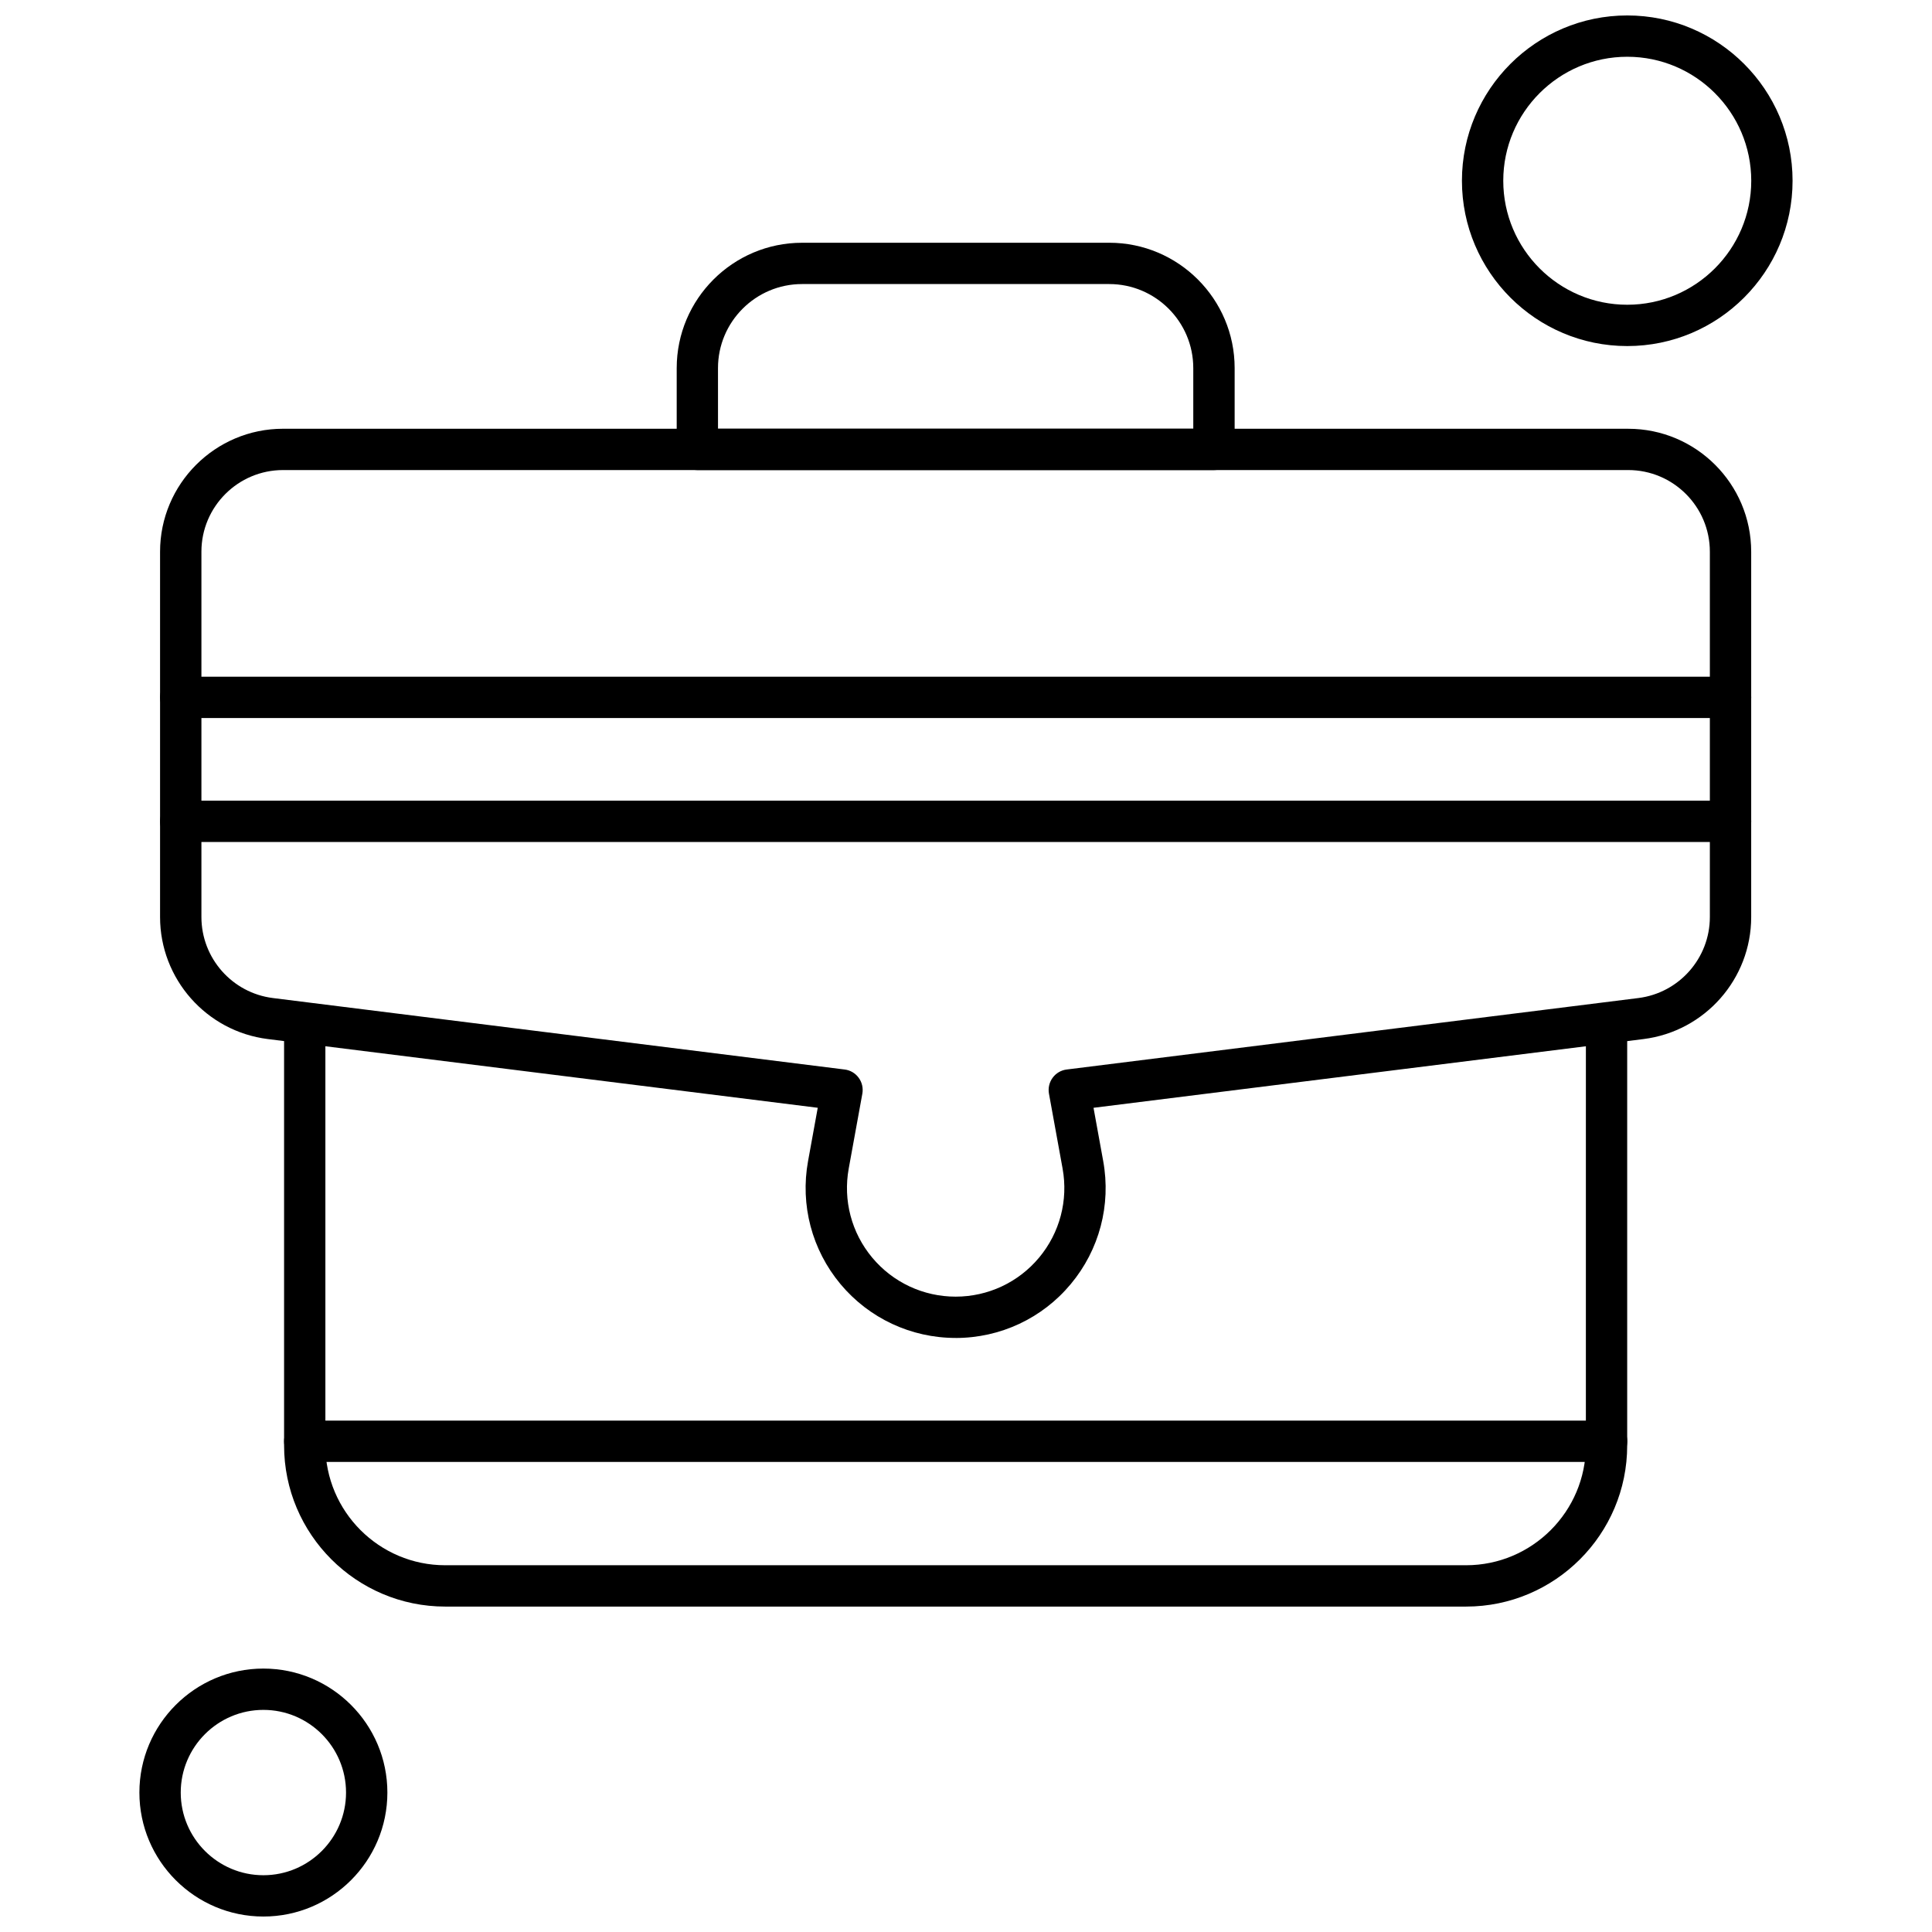
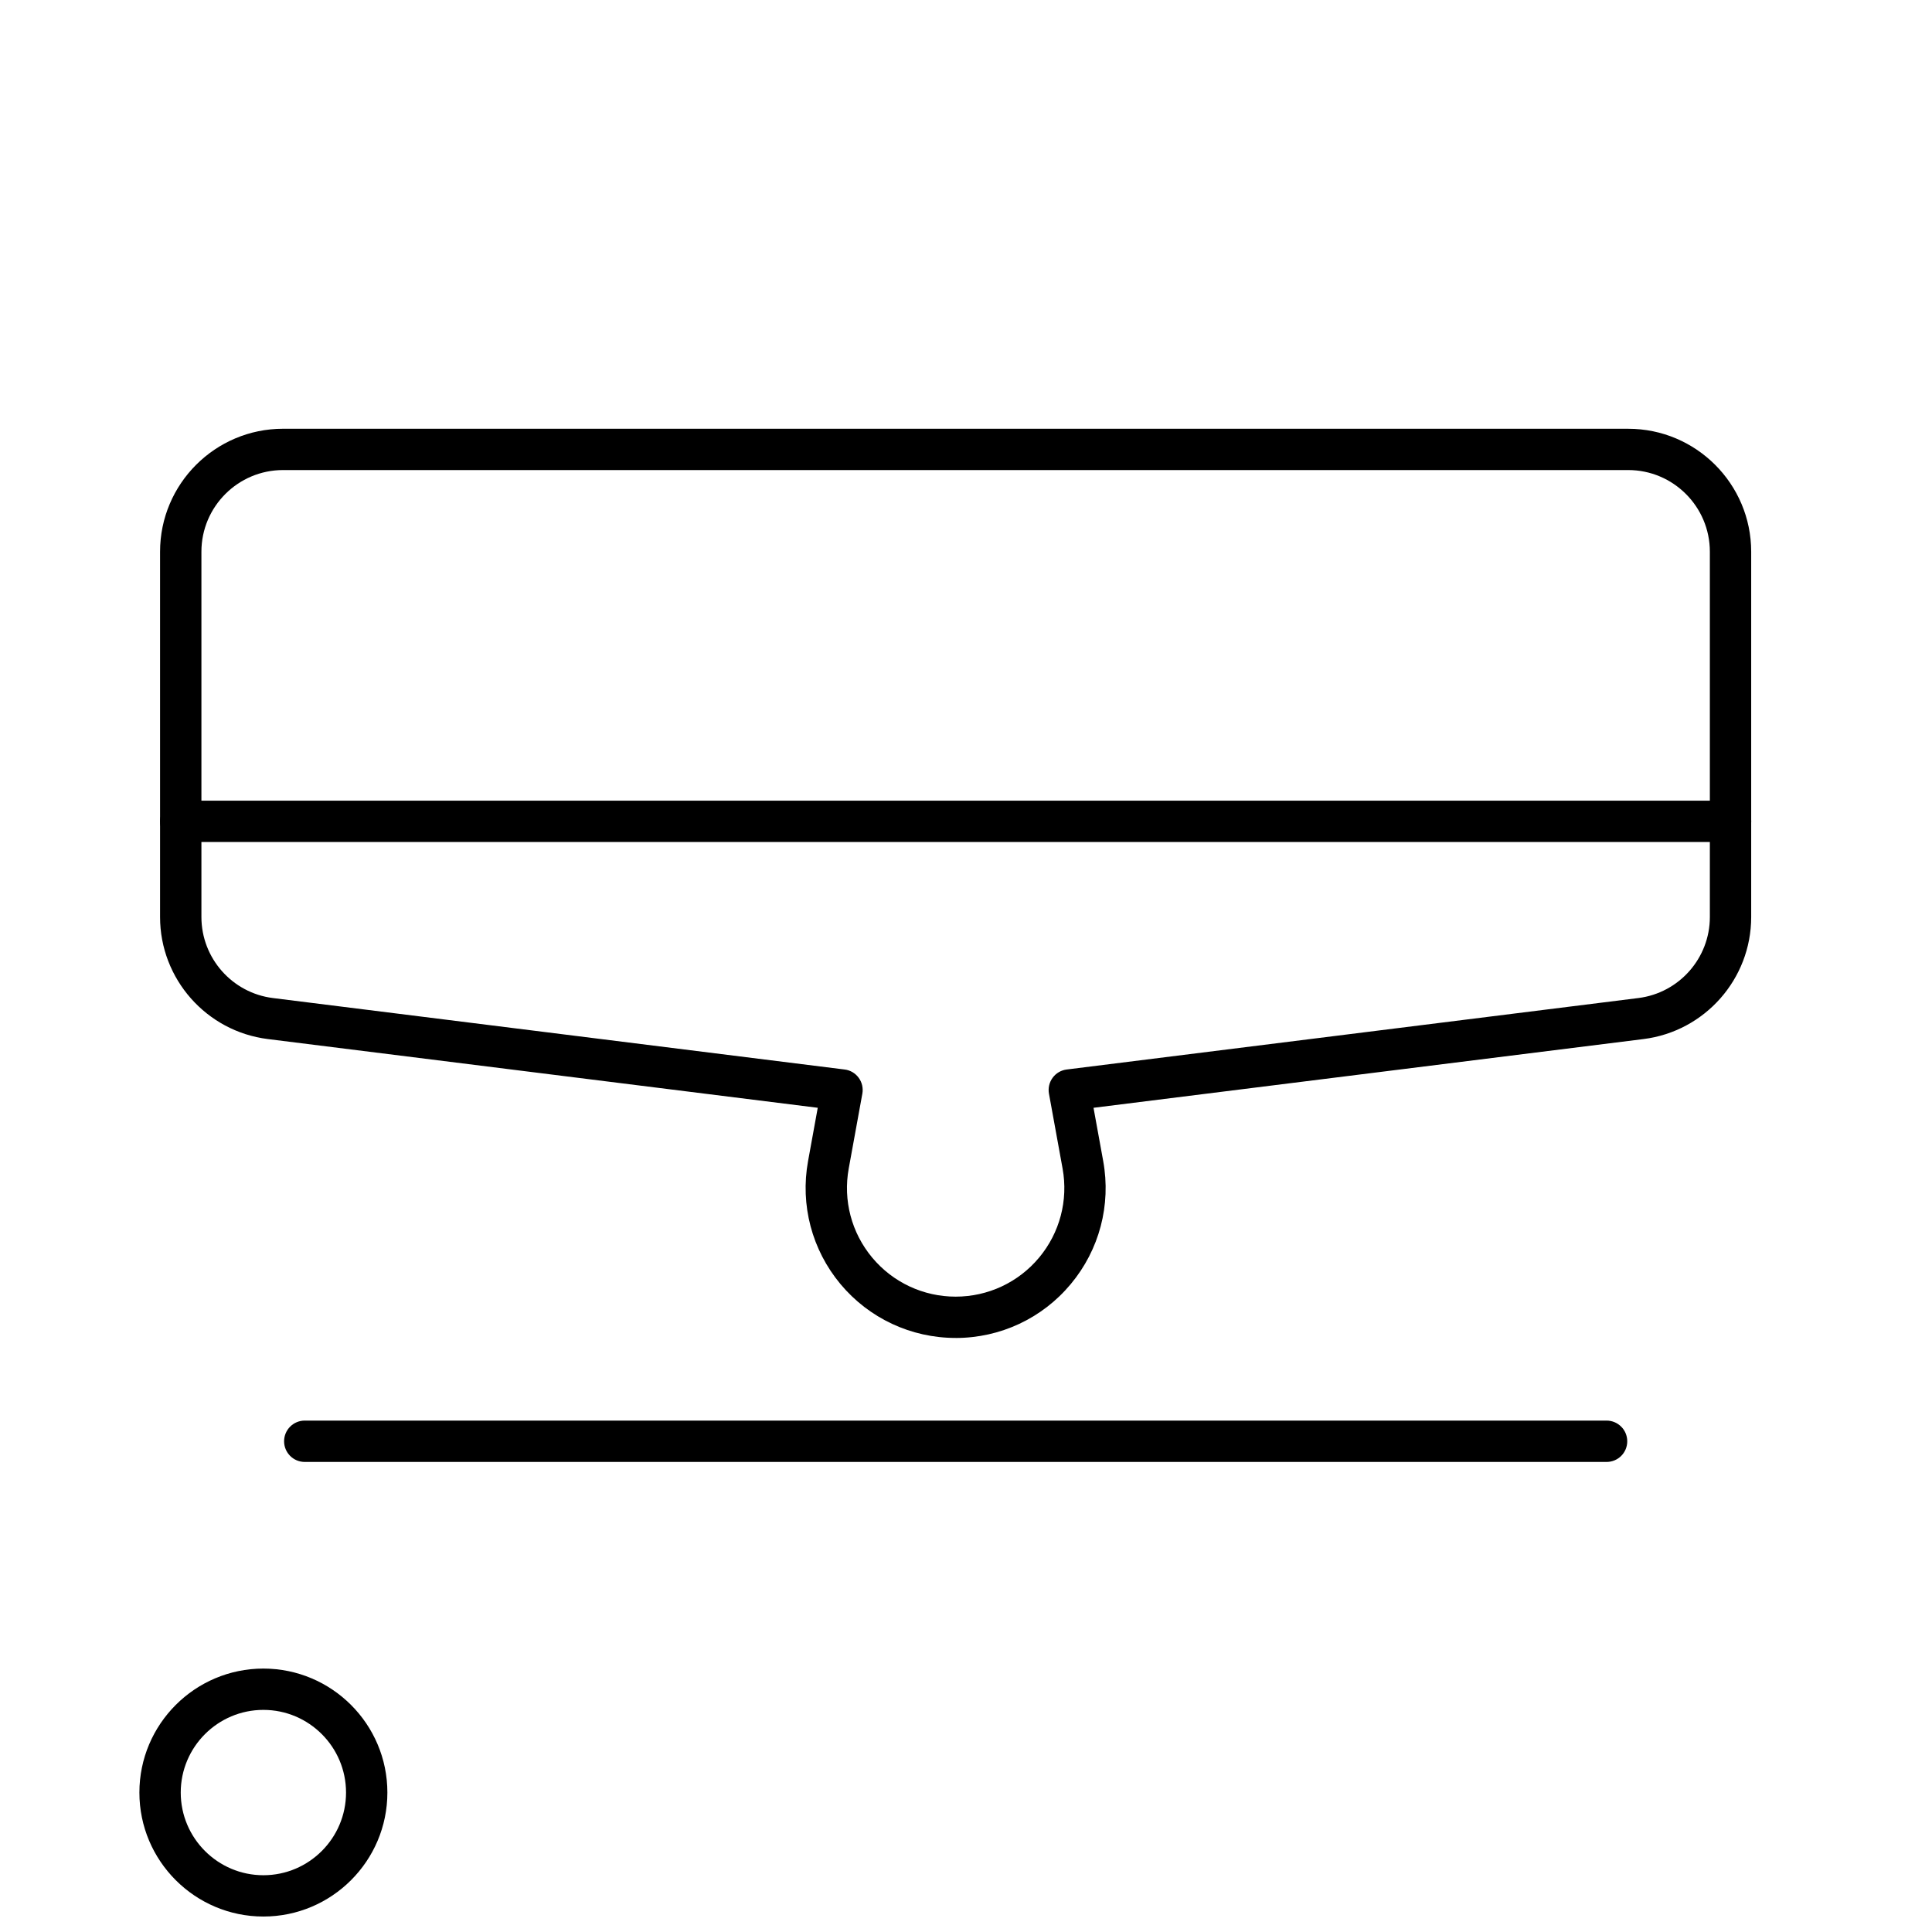
<svg xmlns="http://www.w3.org/2000/svg" width="800px" height="800px" version="1.1" viewBox="144 144 512 512">
  <defs>
    <clipPath id="b">
-       <path d="m531 148.09h89v87.906h-89z" />
-     </clipPath>
+       </clipPath>
    <clipPath id="a">
      <path d="m180 586h67v65.902h-67z" />
    </clipPath>
  </defs>
  <path d="m397.26 498.57c-11.824 0-22.949-5.207-30.527-14.277-7.57-9.082-10.707-20.953-8.59-32.59l2.57-14.129-145.75-18.215c-16.27-2.039-28.543-15.93-28.543-32.332v-96.82c0-17.969 14.621-32.582 32.582-32.582l356.5 0.004c17.969 0 32.582 14.613 32.582 32.582v96.82c0 16.402-12.27 30.293-28.539 32.332l-145.75 18.215 2.57 14.133c2.113 11.637-1.02 23.504-8.598 32.582-7.559 9.082-18.684 14.285-30.508 14.285zm-178.25-230c-11.926 0-21.633 9.707-21.633 21.633v96.82c0 10.891 8.141 20.117 18.945 21.469l151.5 18.938c1.5 0.176 2.848 0.973 3.734 2.188 0.895 1.215 1.242 2.742 0.973 4.227l-3.609 19.832c-1.531 8.426 0.734 17.027 6.223 23.605s13.551 10.344 22.113 10.344 16.625-3.766 22.113-10.344 7.754-15.18 6.227-23.605l-3.609-19.832c-0.27-1.484 0.082-3.012 0.973-4.227 0.887-1.215 2.242-2.012 3.734-2.188l151.49-18.938c10.805-1.355 18.945-10.582 18.945-21.469v-96.82c0-11.926-9.707-21.633-21.633-21.633z" fill-rule="evenodd" />
-   <path d="m532.53 569.76h-270.53c-23.555 0-42.715-19.16-42.715-42.715v-110.62c0-3.023 2.449-5.473 5.473-5.473 3.023 0 5.473 2.449 5.473 5.473v110.62c0 17.512 14.246 31.762 31.762 31.762h270.52c17.512 0 31.762-14.246 31.762-31.762l0.004-110.62c0-3.023 2.449-5.473 5.473-5.473 3.023 0 5.473 2.449 5.473 5.473v110.62c0.012 23.551-19.148 42.715-42.703 42.715z" fill-rule="evenodd" />
  <path d="m569.76 531.43h-345c-3.023 0-5.473-2.449-5.473-5.481 0-3.023 2.449-5.477 5.473-5.477h345c3.023 0 5.477 2.453 5.477 5.477 0.008 3.031-2.445 5.481-5.477 5.481z" fill-rule="evenodd" />
-   <path d="m465.71 268.57h-136.9c-3.023 0-5.477-2.449-5.477-5.473v-21.535c0-18.324 14.906-33.227 33.219-33.227l81.418-0.004c18.324 0 33.223 14.906 33.223 33.227v21.535c-0.004 3.023-2.453 5.477-5.481 5.477zm-131.43-10.957h125.95v-16.062c0-12.281-9.992-22.273-22.273-22.273h-81.41c-12.281 0-22.273 9.996-22.273 22.273z" fill-rule="evenodd" />
  <path d="m602.62 367.14h-410.72c-3.023 0-5.473-2.453-5.473-5.473 0-3.023 2.449-5.477 5.473-5.477h410.72c3.023 0 5.473 2.453 5.473 5.477 0 3.023-2.453 5.473-5.473 5.473z" fill-rule="evenodd" />
-   <path d="m602.62 334.28h-410.72c-3.023 0-5.473-2.453-5.473-5.473 0-3.023 2.449-5.477 5.473-5.477h410.72c3.023 0 5.473 2.453 5.473 5.477 0 3.023-2.453 5.473-5.473 5.473z" fill-rule="evenodd" />
  <g clip-path="url(#b)">
    <path d="m575.24 235.71c-24.156 0-43.812-19.648-43.812-43.812 0-24.156 19.656-43.805 43.812-43.805s43.809 19.648 43.809 43.805c0 24.164-19.648 43.812-43.809 43.812zm0-76.668c-18.117 0-32.859 14.742-32.859 32.859 0 18.121 14.742 32.859 32.859 32.859 18.117 0 32.859-14.742 32.859-32.859-0.008-18.125-14.742-32.859-32.859-32.859z" fill-rule="evenodd" />
  </g>
  <g clip-path="url(#a)">
    <path d="m213.8 651.9c-18.117 0-32.859-14.734-32.859-32.852 0-18.125 14.742-32.859 32.859-32.859 18.117 0 32.859 14.734 32.859 32.859 0 18.121-14.734 32.852-32.859 32.852zm0-54.762c-12.078 0-21.902 9.824-21.902 21.91 0 12.078 9.824 21.906 21.902 21.906 12.078 0 21.902-9.828 21.902-21.906 0.004-12.082-9.824-21.91-21.902-21.91z" fill-rule="evenodd" />
  </g>
</svg>